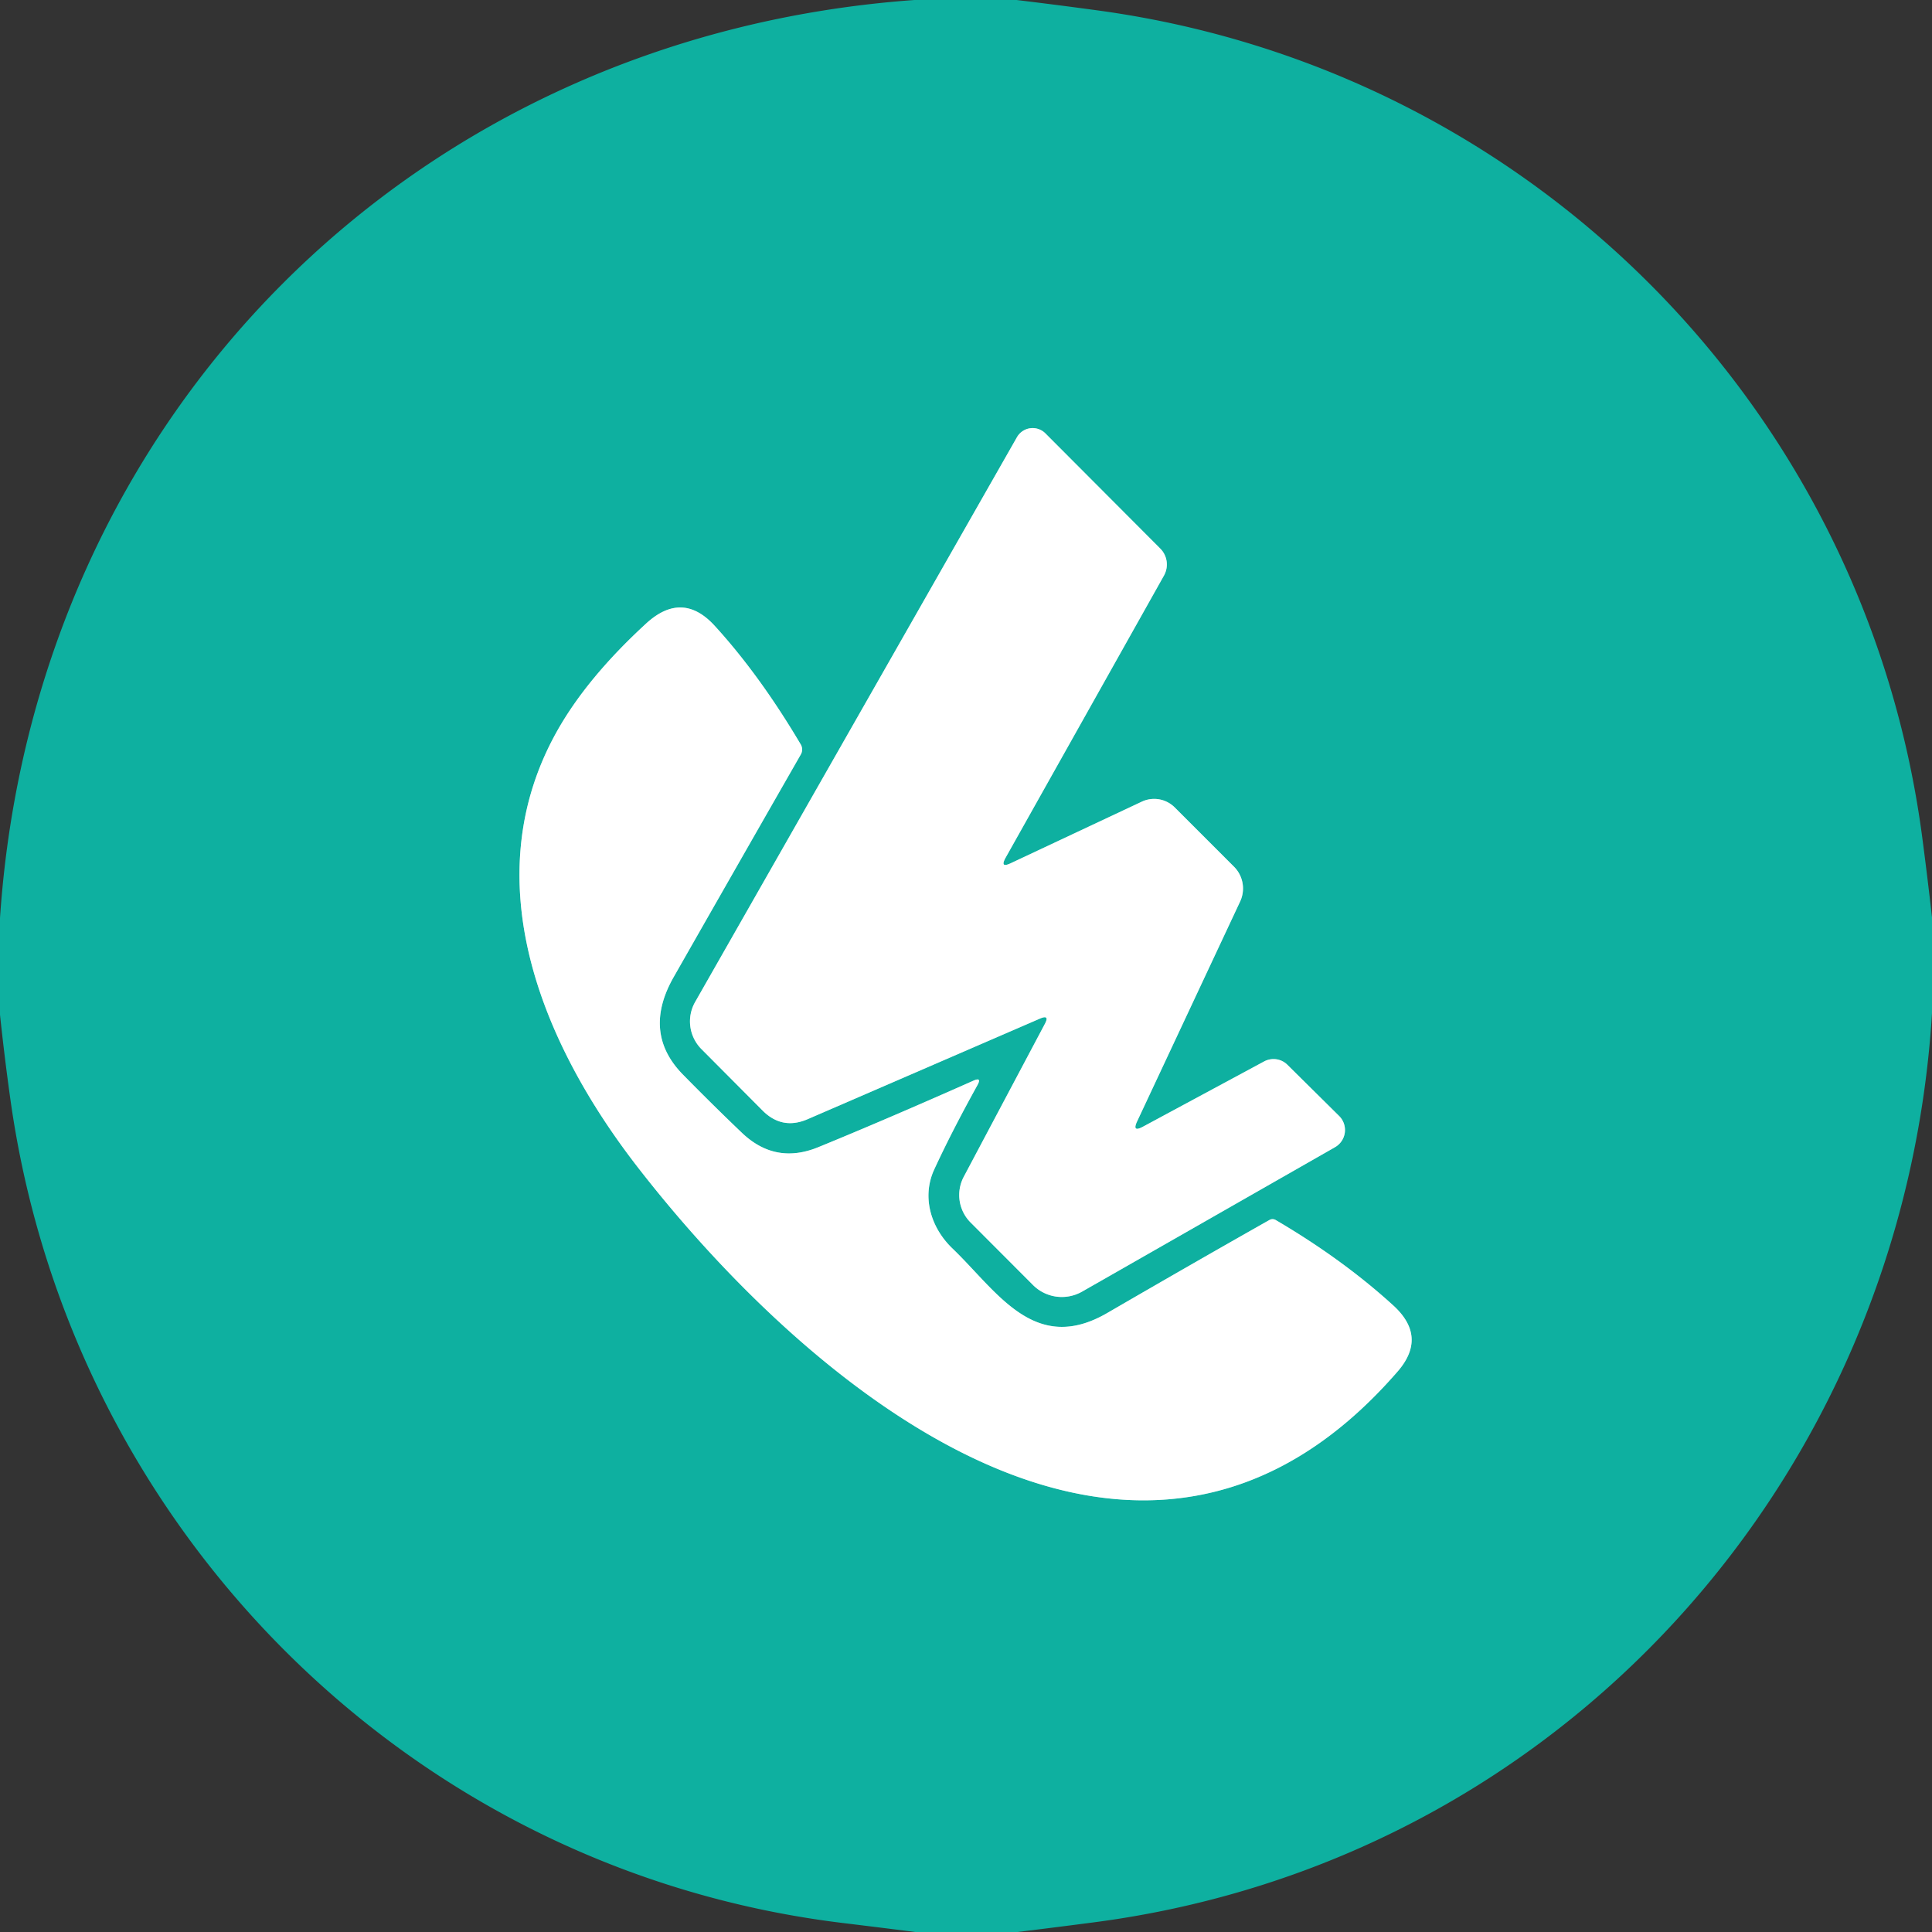
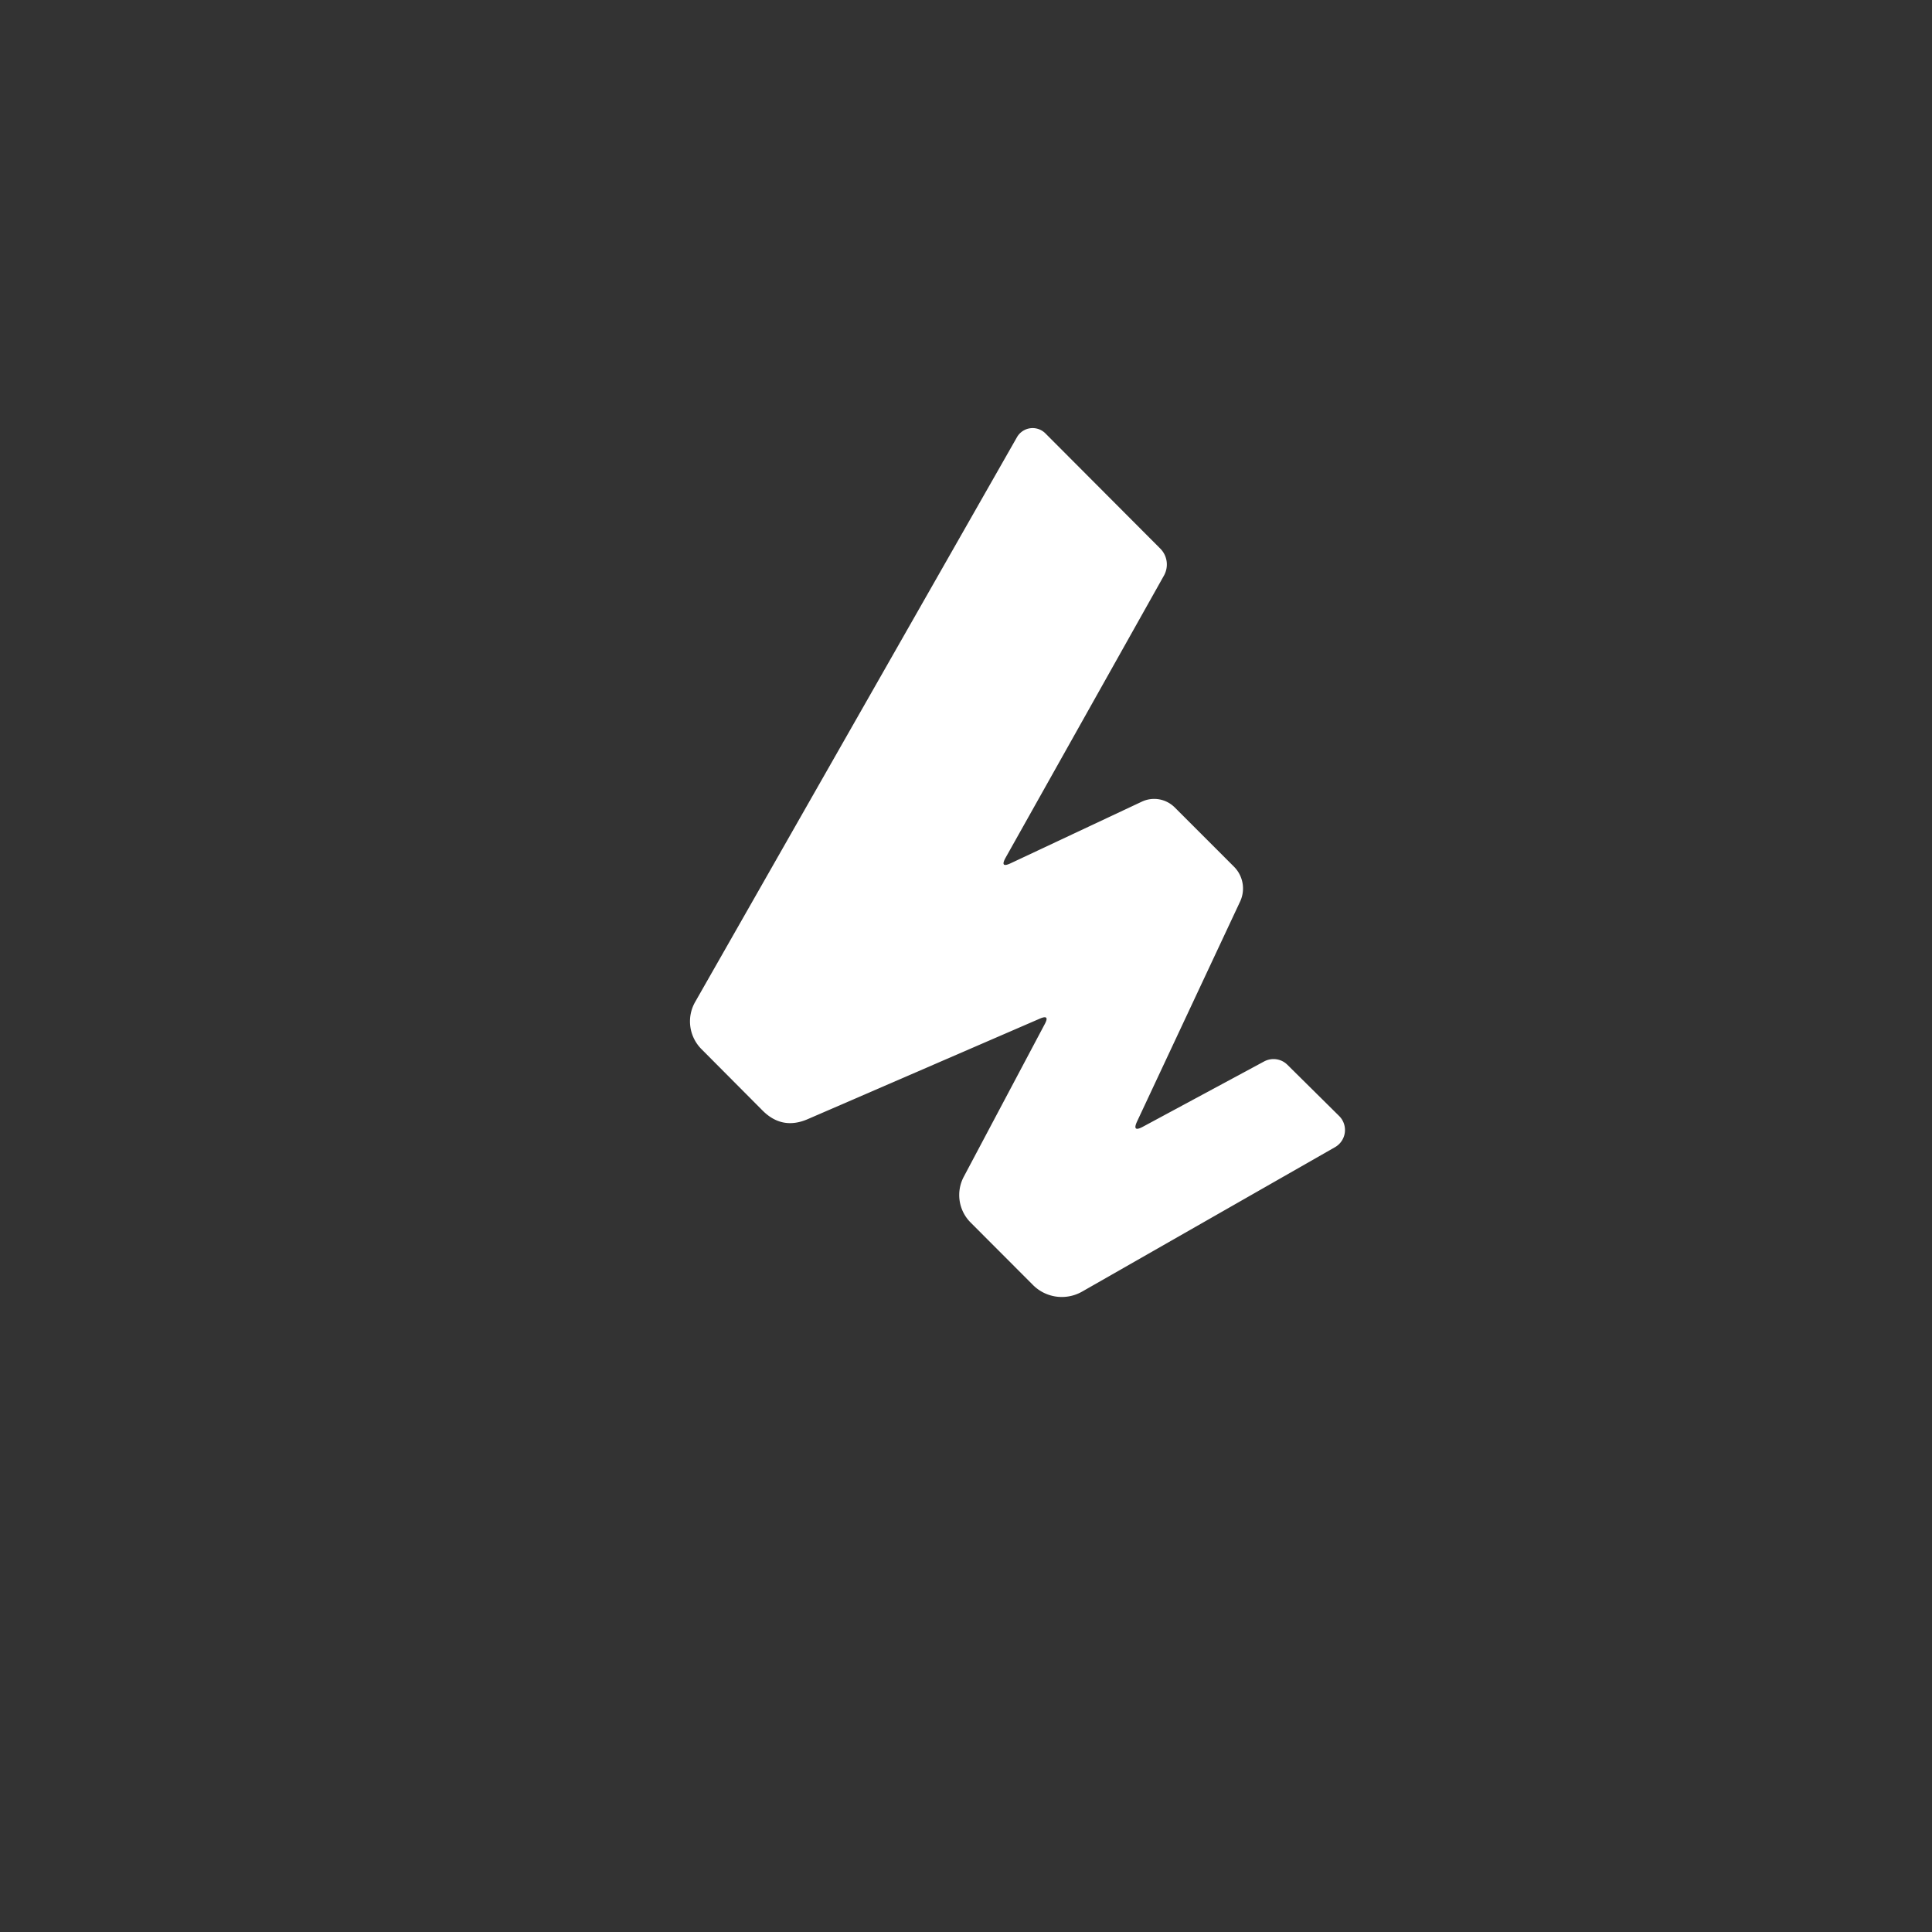
<svg xmlns="http://www.w3.org/2000/svg" version="1.1" viewBox="0.00 0.00 180.00 180.00">
  <rect x="0.00" y="0.00" width="180.00" height="180.00" fill="#333333" stroke="none" />
  <g stroke-width="2.00" fill="none" stroke-linecap="butt">
-     <path stroke="#87d8d0" vector-effect="non-scaling-stroke" d="   M 97.35 95.39   L 89.79 109.64   A 3.63 3.62 -53.6 0 0 90.43 113.90   L 96.25 119.73   A 3.81 3.79 -37.3 0 0 100.81 120.34   L 124.38 106.88   A 1.84 1.84 0.0 0 0 124.76 103.97   L 119.94 99.20   A 1.85 1.83 -36.6 0 0 117.78 98.89   L 106.49 104.97   Q 105.44 105.54 105.95 104.46   L 115.54 83.99   A 2.87 2.87 0.0 0 0 114.97 80.75   L 109.44 75.22   A 2.71 2.70 54.7 0 0 106.38 74.69   L 94.18 80.42   Q 93.13 80.92 93.69 79.91   L 108.44 53.63   A 2.11 2.10 -52.9 0 0 108.09 51.10   L 97.40 40.38   A 1.68 1.68 0.0 0 0 94.75 40.73   L 64.76 93.36   A 3.66 3.65 37.4 0 0 65.35 97.74   L 71.04 103.46   Q 72.87 105.30 75.25 104.27   L 96.89 94.90   Q 97.82 94.50 97.35 95.39" />
-     <path stroke="#87d8d0" vector-effect="non-scaling-stroke" d="   M 87.03 108.98   Q 88.65 105.46 91.06 101.11   Q 91.50 100.32 90.68 100.69   Q 82.50 104.32 76.24 106.88   Q 72.24 108.52 69.12 105.54   Q 66.50 103.04 63.64 100.13   C 60.98 97.43 60.87 94.35 62.77 91.02   Q 68.49 80.98 74.61 70.29   A 0.93 0.93 0.0 0 0 74.61 69.37   Q 70.79 62.91 66.60 58.32   Q 63.57 54.99 60.19 58.10   Q 54.65 63.19 51.86 68.19   C 44.23 81.87 50.33 97.00 59.35 108.66   C 75.18 129.10 106.09 155.59 130.22 127.77   Q 133.02 124.54 129.79 121.61   Q 125.08 117.32 118.86 113.67   Q 118.56 113.50 118.26 113.67   Q 111.31 117.60 103.16 122.33   C 96.37 126.27 92.91 120.32 88.73 116.31   C 86.73 114.39 85.86 111.54 87.03 108.98" />
-   </g>
-   <path fill="#0eb0a0" d="   M 94.71 0.00   Q 98.61 0.47 102.49 1.00   C 142.47 6.53 173.80 37.93 179.09 78.01   Q 179.58 81.73 180.00 85.47   L 180.00 94.39   C 177.34 137.64 145.43 173.38 101.99 179.09   Q 98.40 179.56 94.80 180.00   L 85.28 180.00   Q 81.89 179.57 78.51 179.16   C 38.13 174.24 6.57 142.42 0.97 102.44   Q 0.42 98.51 0.00 94.54   L 0.00 85.53   C 3.14 38.79 38.49 3.36 85.20 0.00   L 94.71 0.00   Z   M 97.35 95.39   L 89.79 109.64   A 3.63 3.62 -53.6 0 0 90.43 113.90   L 96.25 119.73   A 3.81 3.79 -37.3 0 0 100.81 120.34   L 124.38 106.88   A 1.84 1.84 0.0 0 0 124.76 103.97   L 119.94 99.20   A 1.85 1.83 -36.6 0 0 117.78 98.89   L 106.49 104.97   Q 105.44 105.54 105.95 104.46   L 115.54 83.99   A 2.87 2.87 0.0 0 0 114.97 80.75   L 109.44 75.22   A 2.71 2.70 54.7 0 0 106.38 74.69   L 94.18 80.42   Q 93.13 80.92 93.69 79.91   L 108.44 53.63   A 2.11 2.10 -52.9 0 0 108.09 51.10   L 97.40 40.38   A 1.68 1.68 0.0 0 0 94.75 40.73   L 64.76 93.36   A 3.66 3.65 37.4 0 0 65.35 97.74   L 71.04 103.46   Q 72.87 105.30 75.25 104.27   L 96.89 94.90   Q 97.82 94.50 97.35 95.39   Z   M 87.03 108.98   Q 88.65 105.46 91.06 101.11   Q 91.50 100.32 90.68 100.69   Q 82.50 104.32 76.24 106.88   Q 72.24 108.52 69.12 105.54   Q 66.50 103.04 63.64 100.13   C 60.98 97.43 60.87 94.35 62.77 91.02   Q 68.49 80.98 74.61 70.29   A 0.93 0.93 0.0 0 0 74.61 69.37   Q 70.79 62.91 66.60 58.32   Q 63.57 54.99 60.19 58.10   Q 54.65 63.19 51.86 68.19   C 44.23 81.87 50.33 97.00 59.35 108.66   C 75.18 129.10 106.09 155.59 130.22 127.77   Q 133.02 124.54 129.79 121.61   Q 125.08 117.32 118.86 113.67   Q 118.56 113.50 118.26 113.67   Q 111.31 117.60 103.16 122.33   C 96.37 126.27 92.91 120.32 88.73 116.31   C 86.73 114.39 85.86 111.54 87.03 108.98   Z" />
+     </g>
  <path fill="#ffffff" d="   M 97.35 95.39   Q 97.82 94.50 96.89 94.90   L 75.25 104.27   Q 72.87 105.30 71.04 103.46   L 65.35 97.74   A 3.66 3.65 37.4 0 1 64.76 93.36   L 94.75 40.73   A 1.68 1.68 0.0 0 1 97.40 40.38   L 108.09 51.10   A 2.11 2.10 -52.9 0 1 108.44 53.63   L 93.69 79.91   Q 93.13 80.92 94.18 80.42   L 106.38 74.69   A 2.71 2.70 54.7 0 1 109.44 75.22   L 114.97 80.75   A 2.87 2.87 0.0 0 1 115.54 83.99   L 105.95 104.46   Q 105.44 105.54 106.49 104.97   L 117.78 98.89   A 1.85 1.83 -36.6 0 1 119.94 99.20   L 124.76 103.97   A 1.84 1.84 0.0 0 1 124.38 106.88   L 100.81 120.34   A 3.81 3.79 -37.3 0 1 96.25 119.73   L 90.43 113.90   A 3.63 3.62 -53.6 0 1 89.79 109.64   L 97.35 95.39   Z" />
-   <path fill="#ffffff" d="   M 87.03 108.98   C 85.86 111.54 86.73 114.39 88.73 116.31   C 92.91 120.32 96.37 126.27 103.16 122.33   Q 111.31 117.60 118.26 113.67   Q 118.56 113.50 118.86 113.67   Q 125.08 117.32 129.79 121.61   Q 133.02 124.54 130.22 127.77   C 106.09 155.59 75.18 129.10 59.35 108.66   C 50.33 97.00 44.23 81.87 51.86 68.19   Q 54.65 63.19 60.19 58.10   Q 63.57 54.99 66.60 58.32   Q 70.79 62.91 74.61 69.37   A 0.93 0.93 0.0 0 1 74.61 70.29   Q 68.49 80.98 62.77 91.02   C 60.87 94.35 60.98 97.43 63.64 100.13   Q 66.50 103.04 69.12 105.54   Q 72.24 108.52 76.24 106.88   Q 82.50 104.32 90.68 100.69   Q 91.50 100.32 91.06 101.11   Q 88.65 105.46 87.03 108.98   Z" />
</svg>